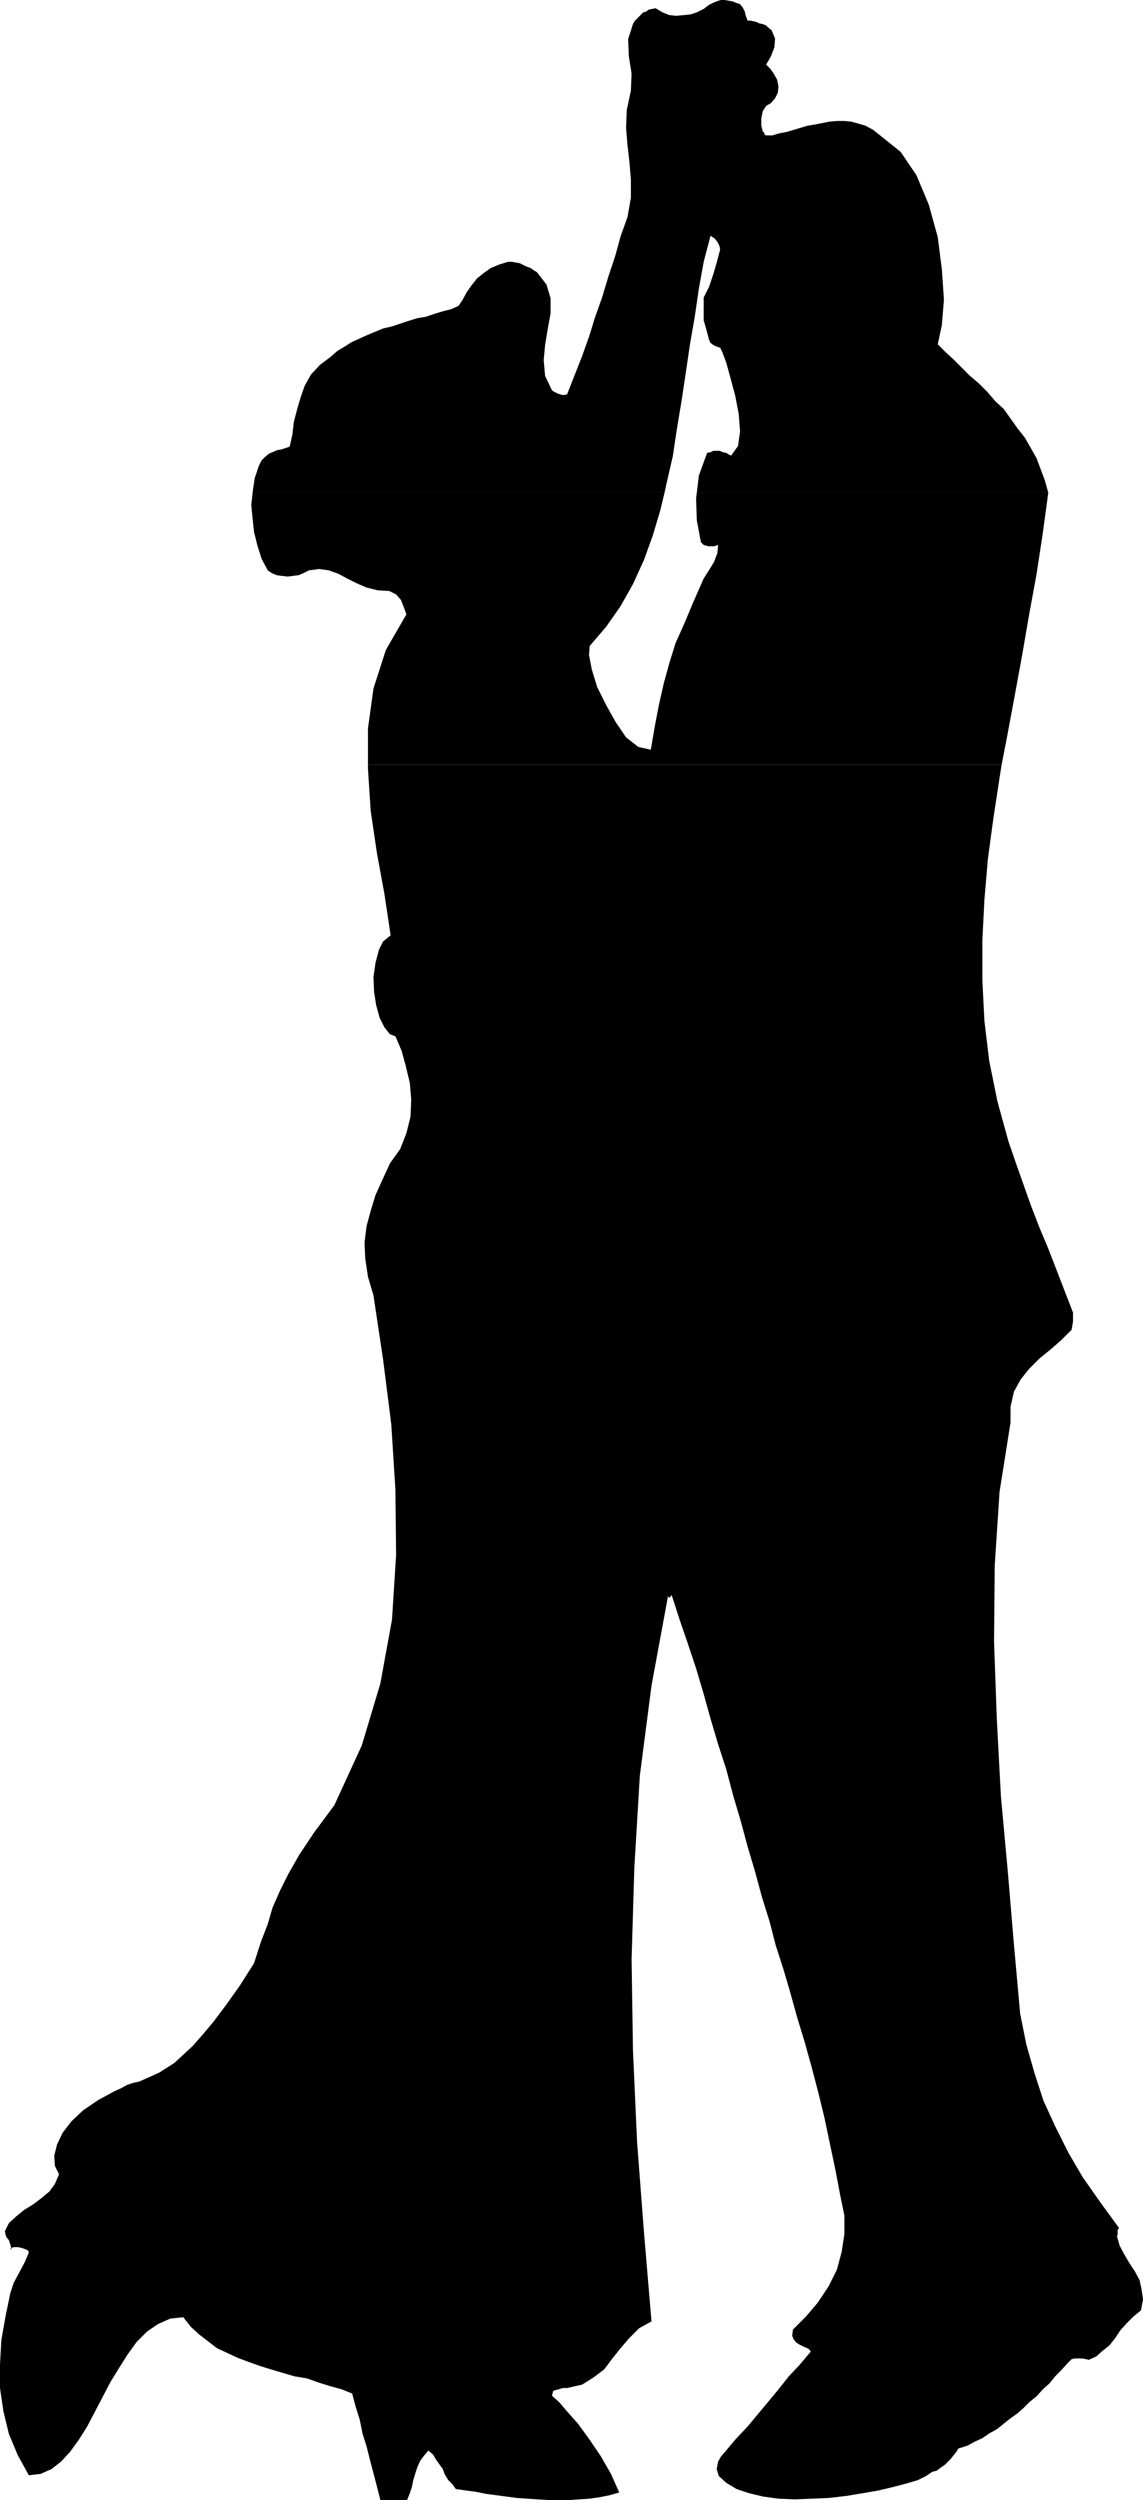
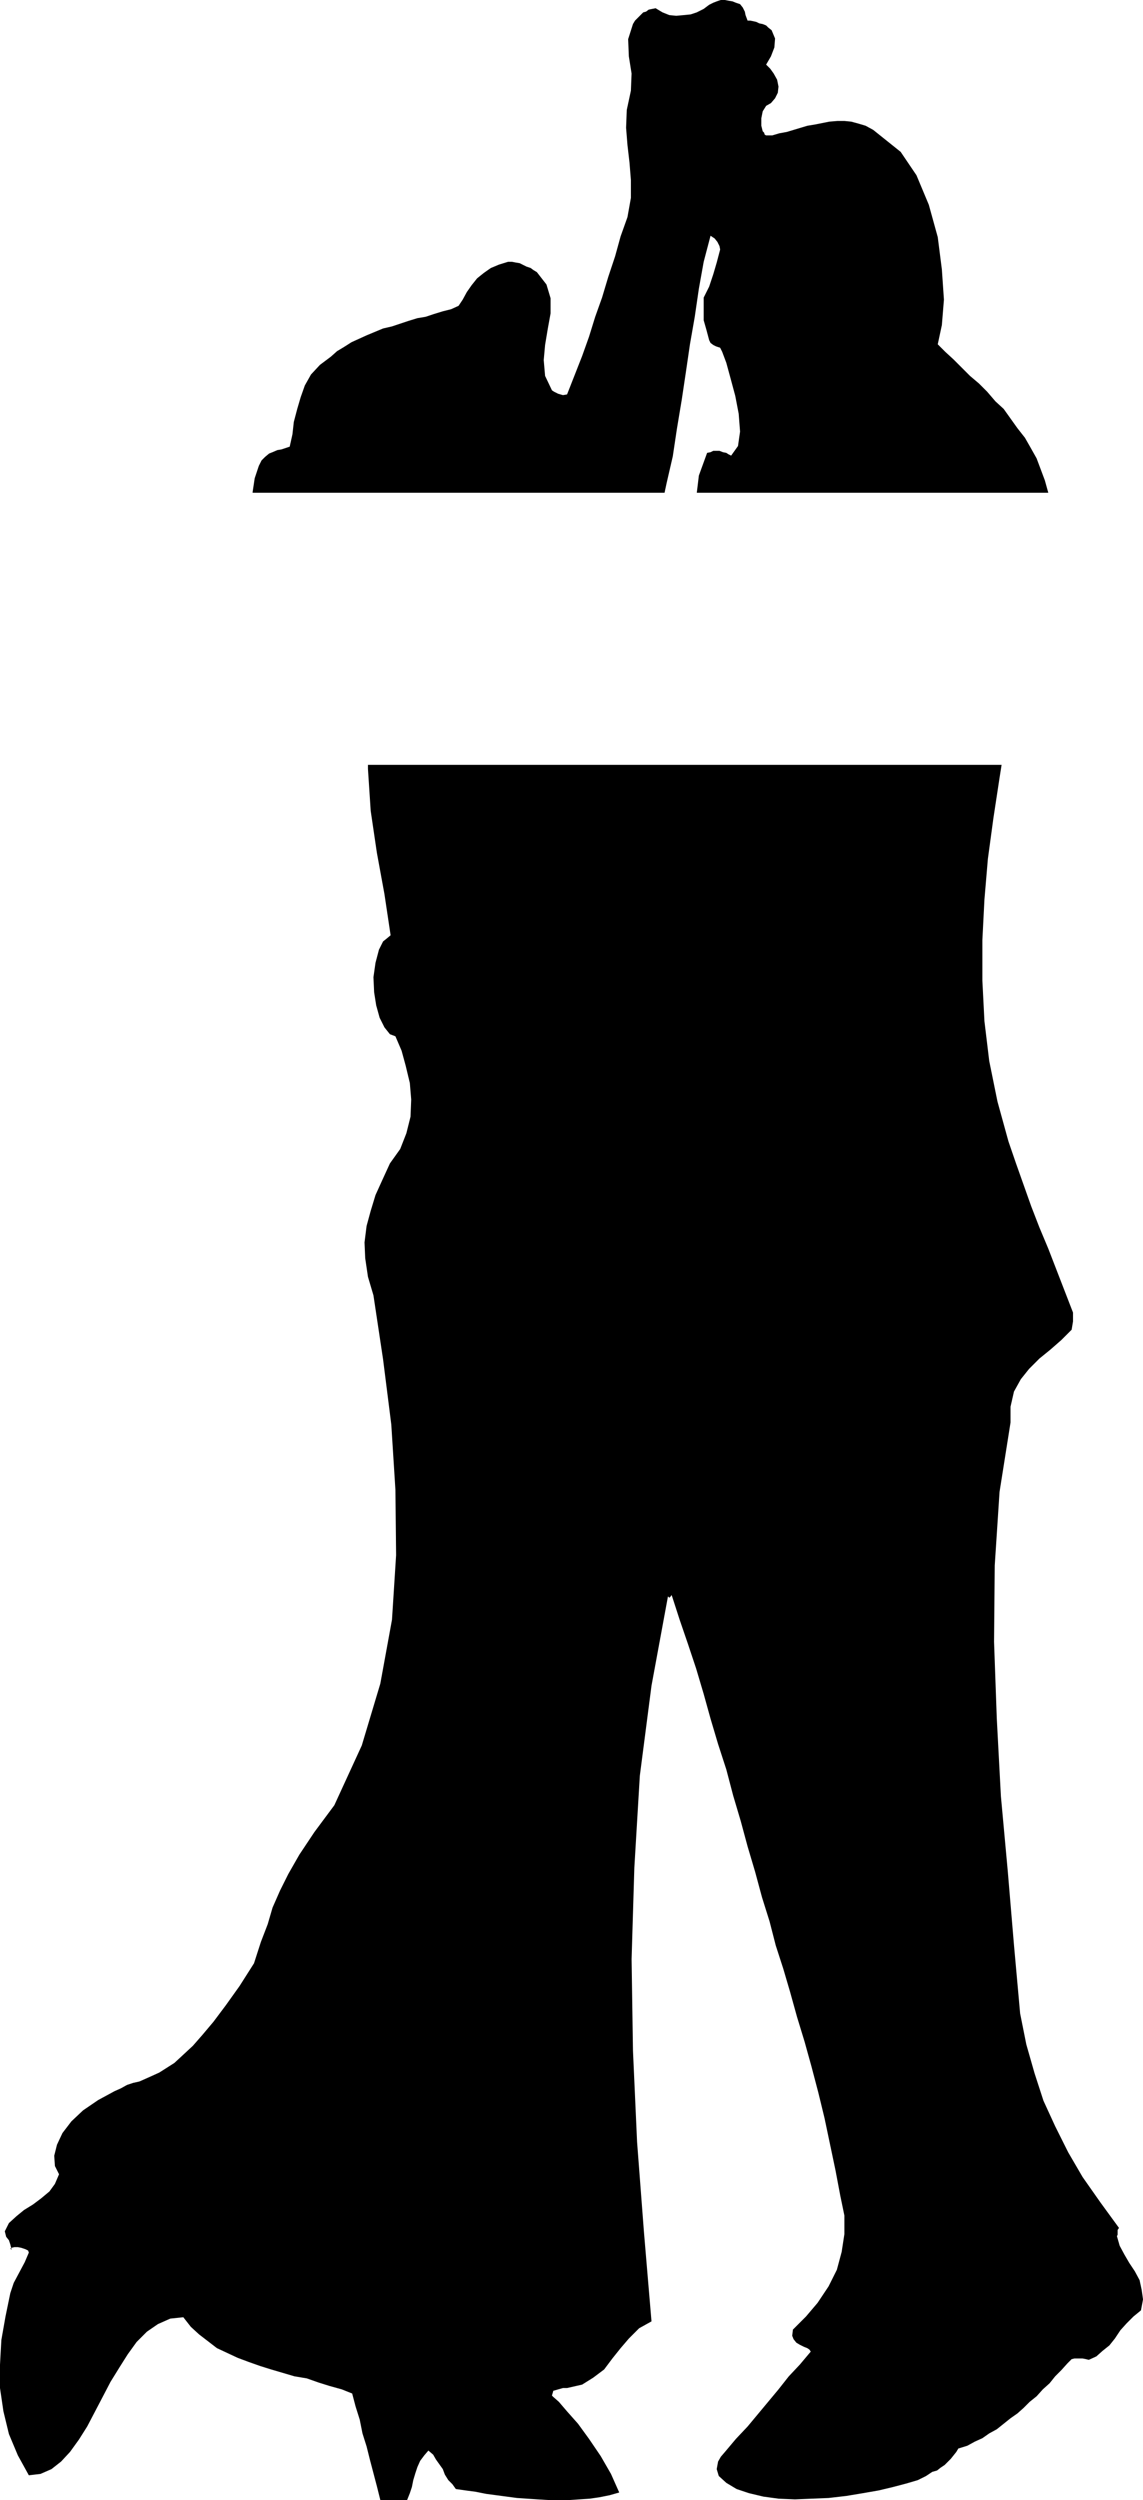
<svg xmlns="http://www.w3.org/2000/svg" xmlns:ns1="http://sodipodi.sourceforge.net/DTD/sodipodi-0.dtd" xmlns:ns2="http://www.inkscape.org/namespaces/inkscape" version="1.0" width="71.165mm" height="155.54mm" id="svg3" ns1:docname="Silhouette 03.wmf">
  <ns1:namedview id="namedview3" pagecolor="#ffffff" bordercolor="#000000" borderopacity="0.25" ns2:showpageshadow="2" ns2:pageopacity="0.0" ns2:pagecheckerboard="0" ns2:deskcolor="#d1d1d1" ns2:document-units="mm" />
  <defs id="defs1">
    <pattern id="WMFhbasepattern" patternUnits="userSpaceOnUse" width="6" height="6" x="0" y="0" />
  </defs>
  <path style="fill:#000000;fill-opacity:1;fill-rule:evenodd;stroke:none" d="m 59.448,115.861 v -0.162 l 0.485,-3.232 0.969,-2.909 0.646,-1.293 0.808,-0.808 0.969,-0.808 0.808,-0.323 1.131,-0.485 0.969,-0.162 0.969,-0.323 0.969,-0.323 0.646,-2.909 0.323,-2.909 0.808,-3.07 0.808,-2.747 0.969,-2.747 1.454,-2.585 2.1,-2.262 2.585,-1.939 1.454,-1.293 1.615,-0.97 1.777,-1.131 1.777,-0.808 1.777,-0.808 1.939,-0.808 1.939,-0.808 2.1,-0.485 1.939,-0.646 1.939,-0.646 2.1,-0.646 1.939,-0.323 1.939,-0.646 2.1,-0.646 1.939,-0.485 1.777,-0.808 0.969,-1.454 0.969,-1.778 1.131,-1.616 1.292,-1.616 1.615,-1.293 1.615,-1.131 1.939,-0.808 2.1,-0.646 h 0.969 l 0.808,0.162 0.969,0.162 0.969,0.485 0.646,0.323 0.969,0.323 0.646,0.485 0.808,0.485 2.262,2.909 0.969,3.232 v 3.555 l -0.646,3.555 -0.646,3.878 -0.323,3.555 0.323,3.717 1.615,3.393 0.485,0.323 0.969,0.485 1.131,0.323 0.969,-0.162 1.777,-4.525 1.777,-4.525 1.615,-4.525 1.454,-4.686 1.615,-4.525 1.454,-4.848 1.615,-4.848 1.292,-4.686 1.615,-4.525 0.808,-4.525 v -4.201 l -0.323,-4.04 -0.485,-4.201 -0.323,-4.04 0.162,-4.201 0.969,-4.525 0.162,-4.04 -0.646,-4.04 -0.162,-4.04 1.131,-3.555 0.485,-0.808 0.646,-0.646 0.646,-0.646 0.646,-0.646 0.646,-0.162 0.646,-0.485 0.808,-0.162 0.808,-0.162 1.615,0.97 1.615,0.646 1.615,0.162 1.777,-0.162 1.615,-0.162 1.454,-0.485 1.615,-0.808 1.292,-0.97 0.969,-0.485 L 168.652,0.323 169.622,0 h 0.969 l 0.808,0.162 0.969,0.162 0.808,0.323 0.969,0.323 0.646,0.808 0.485,0.97 0.162,0.808 0.485,1.293 h 0.646 l 0.808,0.162 0.646,0.162 0.646,0.323 0.808,0.162 0.808,0.323 0.485,0.485 0.808,0.646 0.808,1.939 -0.162,2.101 -0.808,2.101 -1.131,1.939 0.969,0.97 0.808,1.131 0.808,1.454 0.323,1.616 -0.162,1.454 -0.646,1.293 -0.969,1.131 -1.131,0.646 -0.808,1.293 -0.323,1.616 v 1.778 l 0.323,1.293 0.323,0.323 0.162,0.485 0.323,0.162 v 0 h 1.454 l 1.615,-0.485 1.777,-0.323 1.615,-0.485 1.615,-0.485 1.615,-0.485 1.939,-0.323 1.615,-0.323 1.615,-0.323 1.939,-0.162 h 1.615 l 1.615,0.162 1.777,0.485 1.615,0.485 1.777,0.97 1.615,1.293 4.846,3.878 3.716,5.494 2.908,6.948 2.1,7.595 0.969,7.595 0.485,7.11 -0.485,5.979 -0.969,4.525 1.777,1.778 1.939,1.778 1.939,1.939 1.939,1.939 2.1,1.778 1.939,1.939 1.939,2.262 1.939,1.778 1.615,2.262 1.615,2.262 1.777,2.262 1.292,2.262 1.454,2.585 0.969,2.585 0.969,2.585 0.808,2.909 v 0 h -82.711 l 0.485,-4.04 1.939,-5.333 0.808,-0.162 0.646,-0.323 h 0.646 0.808 l 0.808,0.323 0.808,0.162 0.485,0.323 0.646,0.323 1.615,-2.262 0.485,-3.393 -0.323,-4.201 -0.808,-4.201 -1.131,-4.201 -0.969,-3.555 -0.969,-2.585 -0.485,-0.97 -0.969,-0.323 -0.646,-0.323 -0.646,-0.485 -0.323,-0.646 -0.646,-2.424 -0.646,-2.262 v -2.585 -2.747 l 1.292,-2.585 0.969,-2.909 0.808,-2.747 0.808,-3.07 -0.162,-0.808 -0.485,-0.97 -0.646,-0.808 -0.969,-0.646 -1.615,6.14 -1.131,6.302 -0.969,6.625 -1.131,6.464 -0.969,6.625 -0.969,6.464 -1.131,6.787 -0.969,6.464 -1.454,6.302 -0.485,2.262 H 59.448 Z" id="path1" />
-   <path style="fill:#000000;fill-opacity:1;fill-rule:evenodd;stroke:none" d="m 86.588,179.851 v -8.564 l 1.292,-9.372 2.908,-9.049 4.846,-8.403 -0.646,-1.778 -0.646,-1.616 -1.131,-1.293 -1.615,-0.808 -2.746,-0.162 -2.585,-0.646 -2.262,-0.97 -2.262,-1.131 -2.1,-1.131 -2.262,-0.808 -2.262,-0.323 -2.423,0.323 -1.292,0.646 -1.131,0.485 -1.292,0.162 -1.292,0.162 -1.454,-0.162 -1.131,-0.162 -1.131,-0.485 -0.969,-0.646 -1.454,-2.747 -0.969,-3.07 -0.808,-3.232 -0.323,-3.07 -0.323,-3.232 0.323,-2.909 h 96.927 l -0.969,4.04 -1.777,5.979 -2.1,5.817 -2.585,5.656 -2.908,5.171 -3.392,4.848 -3.877,4.525 -0.162,2.101 0.646,3.393 1.292,4.201 2.1,4.201 2.262,4.04 2.423,3.555 2.908,2.262 2.908,0.646 0.969,-5.656 0.969,-5.009 1.131,-5.009 1.292,-4.686 1.454,-4.686 2.1,-4.686 2.1,-5.009 2.423,-5.494 1.131,-1.778 1.292,-2.101 0.808,-2.101 0.162,-1.939 -0.969,0.323 h -1.292 l -1.131,-0.323 -0.646,-0.646 -0.969,-5.171 -0.162,-5.171 0.162,-1.293 h 82.711 l -1.292,9.534 -1.454,9.534 -1.777,9.695 -1.615,9.372 -1.777,9.695 -1.777,9.534 -1.292,6.625 H 86.588 Z" id="path2" />
  <path style="fill:#000000;fill-opacity:1;fill-rule:evenodd;stroke:none" d="m 86.588,179.851 v 0.97 l 0.646,9.857 1.454,9.857 1.777,9.695 1.454,9.695 -0.969,0.808 -0.808,0.646 -0.323,0.646 -0.646,1.293 -0.808,3.07 -0.485,3.393 0.162,3.555 0.485,3.07 0.808,2.909 1.131,2.262 1.292,1.616 1.292,0.485 1.454,3.393 0.969,3.555 0.969,4.04 0.323,3.878 -0.162,4.04 -0.969,3.878 -1.454,3.717 -2.423,3.393 -1.777,3.878 -1.615,3.555 -1.131,3.717 -0.969,3.555 -0.485,3.878 0.162,3.717 0.646,4.363 1.292,4.363 2.262,15.028 1.939,15.351 0.969,15.351 0.162,15.351 -0.969,15.19 -2.746,15.028 -4.362,14.543 -6.462,14.058 -4.685,6.302 -3.554,5.333 -2.585,4.525 -1.939,3.878 -1.777,4.04 -1.131,3.878 -1.615,4.201 -1.615,5.009 -3.392,5.332 -3.231,4.525 -2.908,3.878 -2.585,3.07 -2.262,2.585 -2.262,2.101 -2.1,1.939 -1.777,1.131 -1.777,1.131 -1.777,0.808 -1.454,0.646 -1.454,0.646 -1.454,0.323 -1.454,0.485 -1.454,0.808 -1.454,0.646 -3.877,2.101 -3.554,2.424 -2.746,2.585 -2.1,2.747 -1.292,2.747 -0.646,2.585 0.162,2.424 0.969,1.939 -0.969,2.262 -1.292,1.778 -1.939,1.616 -1.939,1.454 -2.1,1.293 -1.777,1.454 -1.777,1.616 -0.969,1.939 0.323,1.293 0.646,0.808 0.323,0.97 0.323,1.293 -0.323,-0.323 0.323,-0.162 0.646,-0.162 h 0.808 l 0.808,0.162 0.969,0.323 0.646,0.323 0.162,0.485 -0.969,2.262 -1.292,2.424 -1.292,2.424 -0.808,2.424 -1.131,5.494 -0.969,5.494 L 0,556.035 v 5.494 l 0.808,5.494 1.292,5.332 2.1,5.009 2.585,4.686 2.746,-0.323 2.585,-1.131 2.262,-1.778 2.1,-2.262 2.1,-2.909 1.939,-3.07 1.777,-3.393 1.777,-3.393 1.939,-3.717 2.1,-3.393 1.939,-3.07 2.1,-2.909 2.423,-2.424 2.585,-1.778 2.908,-1.293 3.069,-0.323 1.777,2.262 1.939,1.778 2.1,1.616 2.1,1.616 2.423,1.131 2.423,1.131 2.585,0.97 2.746,0.97 2.585,0.808 2.746,0.808 2.746,0.808 2.908,0.485 2.746,0.97 2.585,0.808 2.908,0.808 2.423,0.97 0.808,3.07 0.969,3.07 0.646,3.232 0.969,3.07 0.808,3.232 0.808,3.07 0.808,3.07 0.808,3.232 h 0.969 0.808 0.808 0.646 0.646 0.808 0.646 0.969 l 0.646,-1.616 0.485,-1.454 0.323,-1.616 0.485,-1.616 0.485,-1.454 0.646,-1.454 0.969,-1.293 0.969,-1.131 1.131,0.97 0.646,1.131 0.808,1.131 0.808,1.131 0.485,1.293 0.808,1.293 0.969,0.97 0.808,1.131 2.262,0.323 2.423,0.323 2.423,0.485 2.423,0.323 2.423,0.323 2.423,0.323 2.423,0.162 2.423,0.162 2.585,0.162 h 2.423 2.423 l 2.423,-0.162 2.423,-0.162 2.262,-0.323 2.423,-0.485 2.262,-0.646 -1.939,-4.363 -2.423,-4.201 -2.746,-4.04 -2.585,-3.555 -2.585,-2.909 -1.939,-2.262 -1.292,-1.131 -0.323,-0.323 0.323,-1.131 1.131,-0.323 1.131,-0.323 h 0.969 l 3.554,-0.808 2.585,-1.616 2.585,-1.939 1.939,-2.585 1.939,-2.424 1.939,-2.262 2.423,-2.424 2.908,-1.616 -1.777,-21.007 -1.615,-21.168 -0.969,-21.492 -0.323,-21.492 0.646,-21.492 1.292,-21.653 2.746,-21.168 3.877,-21.007 0.323,0.323 0.323,-0.323 0.162,-0.323 0.162,0.323 1.777,5.494 1.939,5.656 1.939,5.817 1.777,5.979 1.615,5.817 1.777,5.979 1.939,5.979 1.615,6.14 1.777,5.979 1.615,5.979 1.777,5.979 1.615,5.979 1.777,5.656 1.454,5.656 1.777,5.494 1.615,5.494 1.615,5.817 1.777,5.817 1.615,5.817 1.615,6.14 1.454,5.979 1.292,6.14 1.292,6.14 1.131,5.979 0.969,4.686 v 4.363 l -0.646,4.201 -1.131,4.201 -1.939,3.878 -2.585,3.878 -2.746,3.232 -3.069,3.07 -0.162,1.454 0.323,0.808 0.646,0.808 0.808,0.485 0.969,0.485 0.808,0.323 0.485,0.323 0.323,0.485 -2.585,3.07 -2.585,2.747 -2.423,3.07 -2.423,2.909 -2.423,2.909 -2.423,2.909 -2.746,2.909 -2.585,3.07 -0.969,1.131 -0.646,1.131 -0.323,1.778 0.485,1.616 1.777,1.616 2.423,1.454 2.908,0.97 3.392,0.808 3.554,0.485 3.877,0.162 3.877,-0.162 4.039,-0.162 4.2,-0.485 3.877,-0.646 3.716,-0.646 3.392,-0.808 3.069,-0.808 2.746,-0.808 1.939,-0.97 1.454,-0.97 1.131,-0.323 0.808,-0.646 0.969,-0.646 0.808,-0.808 0.646,-0.646 0.646,-0.808 0.646,-0.808 0.485,-0.808 2.1,-0.646 1.777,-0.97 1.777,-0.808 1.615,-1.131 1.777,-0.97 1.615,-1.293 1.615,-1.293 1.615,-1.131 1.454,-1.293 1.454,-1.454 1.615,-1.293 1.454,-1.616 1.615,-1.454 1.292,-1.616 1.454,-1.454 1.454,-1.616 0.485,-0.485 0.485,-0.485 0.646,-0.162 h 0.808 0.485 0.646 l 0.808,0.162 0.646,0.162 1.777,-0.808 1.454,-1.293 1.615,-1.293 1.292,-1.616 1.292,-1.939 1.454,-1.616 1.615,-1.616 1.777,-1.454 0.485,-2.585 -0.323,-2.262 -0.485,-2.262 -1.131,-2.101 -1.292,-1.939 -1.131,-1.939 -1.131,-2.101 -0.646,-2.262 0.162,-0.323 v -0.646 -0.485 l 0.323,-0.485 -4.362,-5.979 -4.2,-5.979 -3.392,-5.817 -3.069,-6.14 -2.746,-5.979 -2.1,-6.464 -1.939,-6.787 -1.454,-7.272 -1.454,-16.159 -1.454,-17.29 -1.615,-17.613 -0.969,-18.26 -0.646,-18.098 0.162,-17.937 1.131,-17.29 2.585,-16.321 v -3.717 l 0.808,-3.555 1.615,-2.909 1.939,-2.424 2.423,-2.424 2.585,-2.101 2.585,-2.262 2.423,-2.424 0.162,-0.97 0.162,-0.97 v -0.97 -1.131 l -1.939,-5.009 -1.939,-5.009 -1.939,-5.009 -2.1,-5.009 -1.939,-5.009 -1.777,-5.009 -1.777,-5.009 -1.777,-5.171 -2.585,-9.372 -1.939,-9.534 -1.131,-9.372 -0.485,-9.534 v -9.534 l 0.485,-9.534 0.808,-9.534 1.292,-9.534 1.454,-9.534 0.485,-3.07 H 86.588 Z" id="path3" />
</svg>